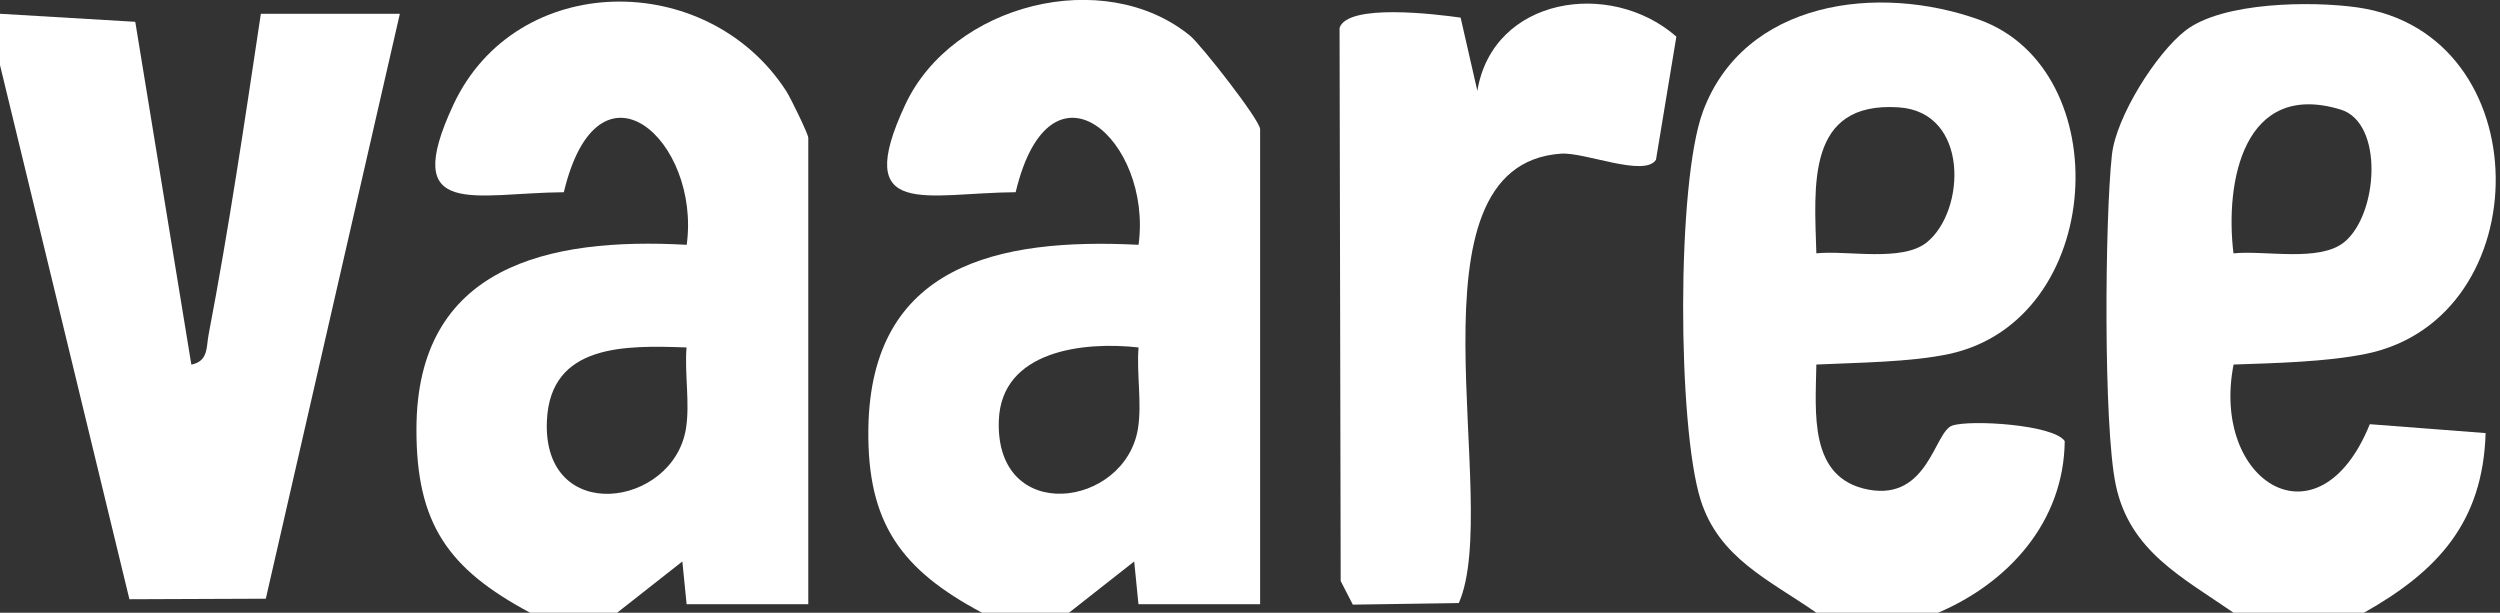
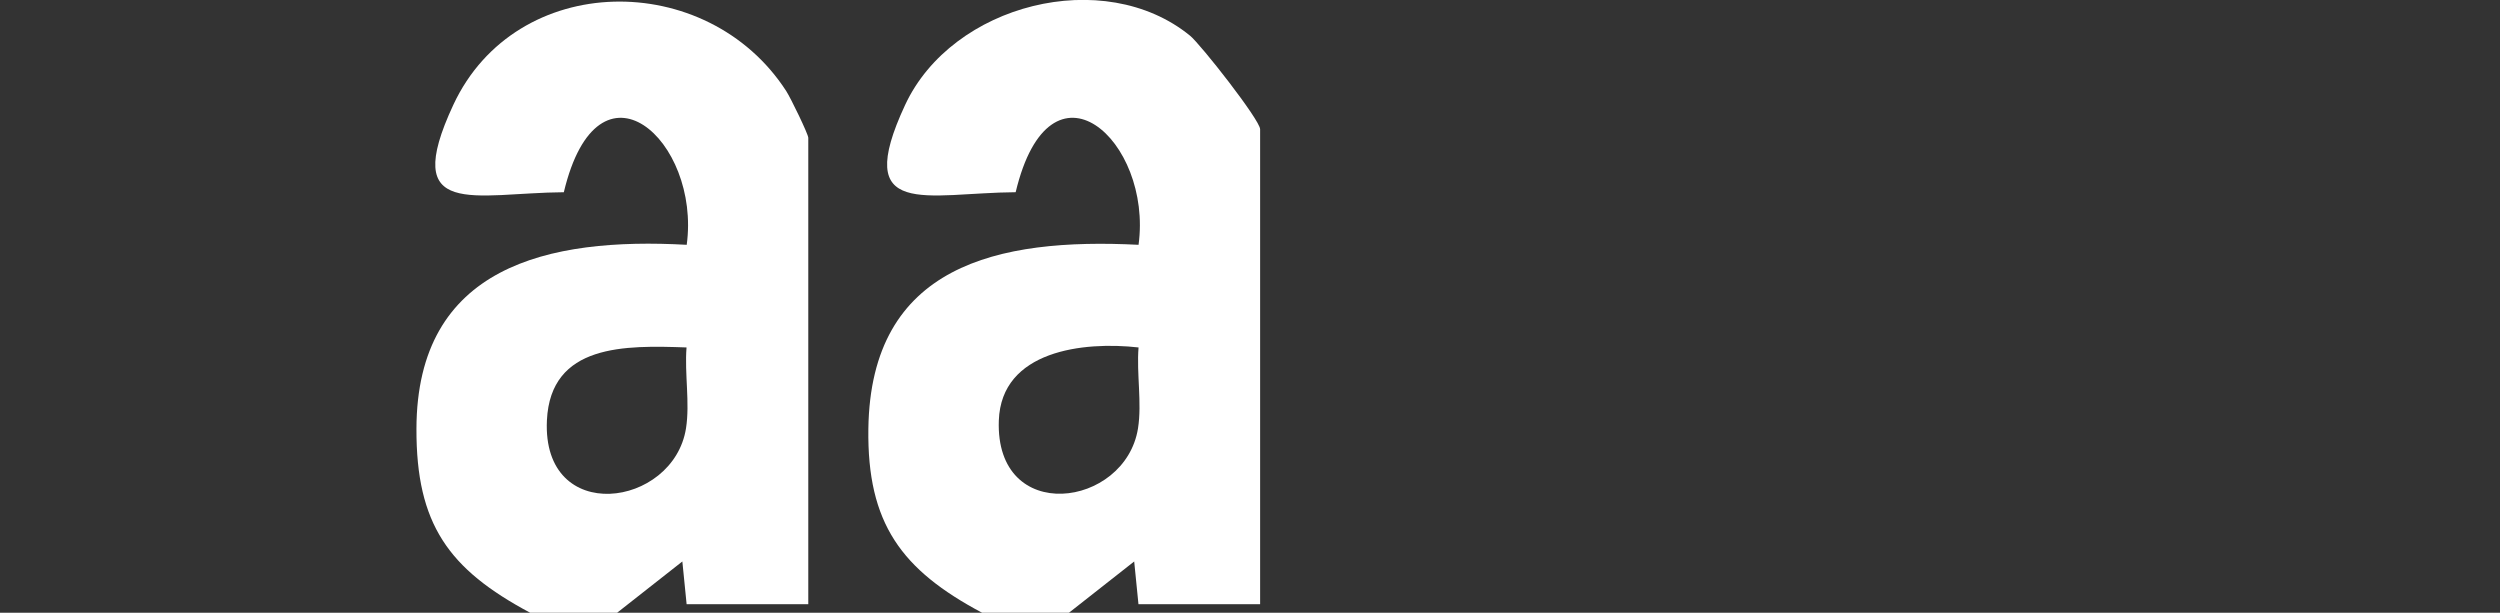
<svg xmlns="http://www.w3.org/2000/svg" width="102" height="25" viewBox="0 0 102 25" fill="none">
  <rect x="0" y="0" width="102" height="25" fill="#333333" stroke="none" />
  <g clip-path="url(#clip0_4_40)">
    <path d="M40.069 25C36.778 23.249 35.376 21.356 35.429 17.496C35.522 10.817 40.706 9.696 46.453 9.988C47.032 5.732 42.848 1.943 41.439 7.842C37.803 7.867 34.735 8.988 36.931 4.277C38.849 0.16 45.04 -1.409 48.552 1.455C48.986 1.807 51.413 4.9 51.413 5.273V24.651H46.449L46.275 22.908L43.613 25H40.066H40.069ZM46.453 14.176C44.207 13.923 40.855 14.297 40.752 17.154C40.596 21.445 45.915 20.727 46.431 17.474C46.595 16.435 46.367 15.24 46.453 14.176Z" fill="white" />
    <path d="M21.631 25C18.297 23.221 16.98 21.385 16.991 17.496C17.005 10.864 22.357 9.672 28.018 9.988C28.598 5.733 24.413 1.943 23.004 7.843C19.368 7.868 16.3 8.988 18.496 4.277C21.054 -1.209 28.85 -1.273 32.078 3.715C32.259 3.993 32.978 5.476 32.978 5.622V24.652H28.014L27.84 22.908L25.178 25H21.631ZM28.014 14.176C25.513 14.087 22.463 14.023 22.314 17.151C22.111 21.467 27.477 20.716 27.989 17.475C28.153 16.436 27.925 15.24 28.011 14.176H28.014Z" fill="white" />
-     <path d="M74.107 25C72.196 23.665 70.136 22.779 69.385 20.395C68.442 17.392 68.396 7.479 69.478 4.554C71.157 0.025 76.619 -0.687 80.768 0.811C86.412 2.853 85.913 13.062 79.523 14.442C77.95 14.78 75.748 14.795 74.107 14.873C74.079 16.83 73.78 19.513 76.228 19.976C78.676 20.438 78.921 17.613 79.651 17.364C80.38 17.115 83.789 17.321 84.241 17.997C84.205 21.299 81.942 23.776 79.074 25H74.111H74.107ZM78.619 9.884C80.206 8.593 80.348 4.572 77.47 4.38C73.669 4.127 74.032 7.607 74.107 10.336C75.381 10.205 77.612 10.703 78.619 9.884Z" fill="white" />
-     <path d="M91.13 25C89.055 23.562 86.888 22.491 86.323 19.784C85.814 17.357 85.878 8.952 86.166 6.319C86.333 4.772 87.97 2.174 89.169 1.245C90.688 0.071 94.332 0.039 96.179 0.302C103.658 1.366 103.637 12.984 96.535 14.436C94.923 14.767 92.799 14.816 91.13 14.873C90.19 19.67 94.617 22.431 96.688 17.307L101.413 17.67C101.303 21.314 99.456 23.306 96.449 25H91.13ZM95.638 9.885C97.033 8.76 97.275 5.01 95.496 4.469C91.535 3.266 90.77 7.419 91.126 10.337C92.407 10.205 94.617 10.703 95.638 9.885Z" fill="white" />
-     <path d="M0 0.562L5.519 0.89L7.807 14.877C8.508 14.735 8.412 14.162 8.511 13.653C9.34 9.319 9.988 4.921 10.643 0.562H16.314L10.845 24.427L5.28 24.449L0 2.655V0.562Z" fill="white" />
-     <path d="M59.518 24.605L55.195 24.669L54.7 23.705L54.654 1.138C54.989 0.128 58.597 0.58 59.593 0.719L60.276 3.708C60.906 -0.118 65.699 -0.868 68.396 1.494L67.564 6.518C67.101 7.244 64.663 6.202 63.692 6.269C57.035 6.732 61.333 20.492 59.518 24.608V24.605Z" fill="white" />
  </g>
  <defs>
    <clipPath id="clip0_4_40">
      <rect width="101.822" height="25" fill="white" />
    </clipPath>
  </defs>
</svg>